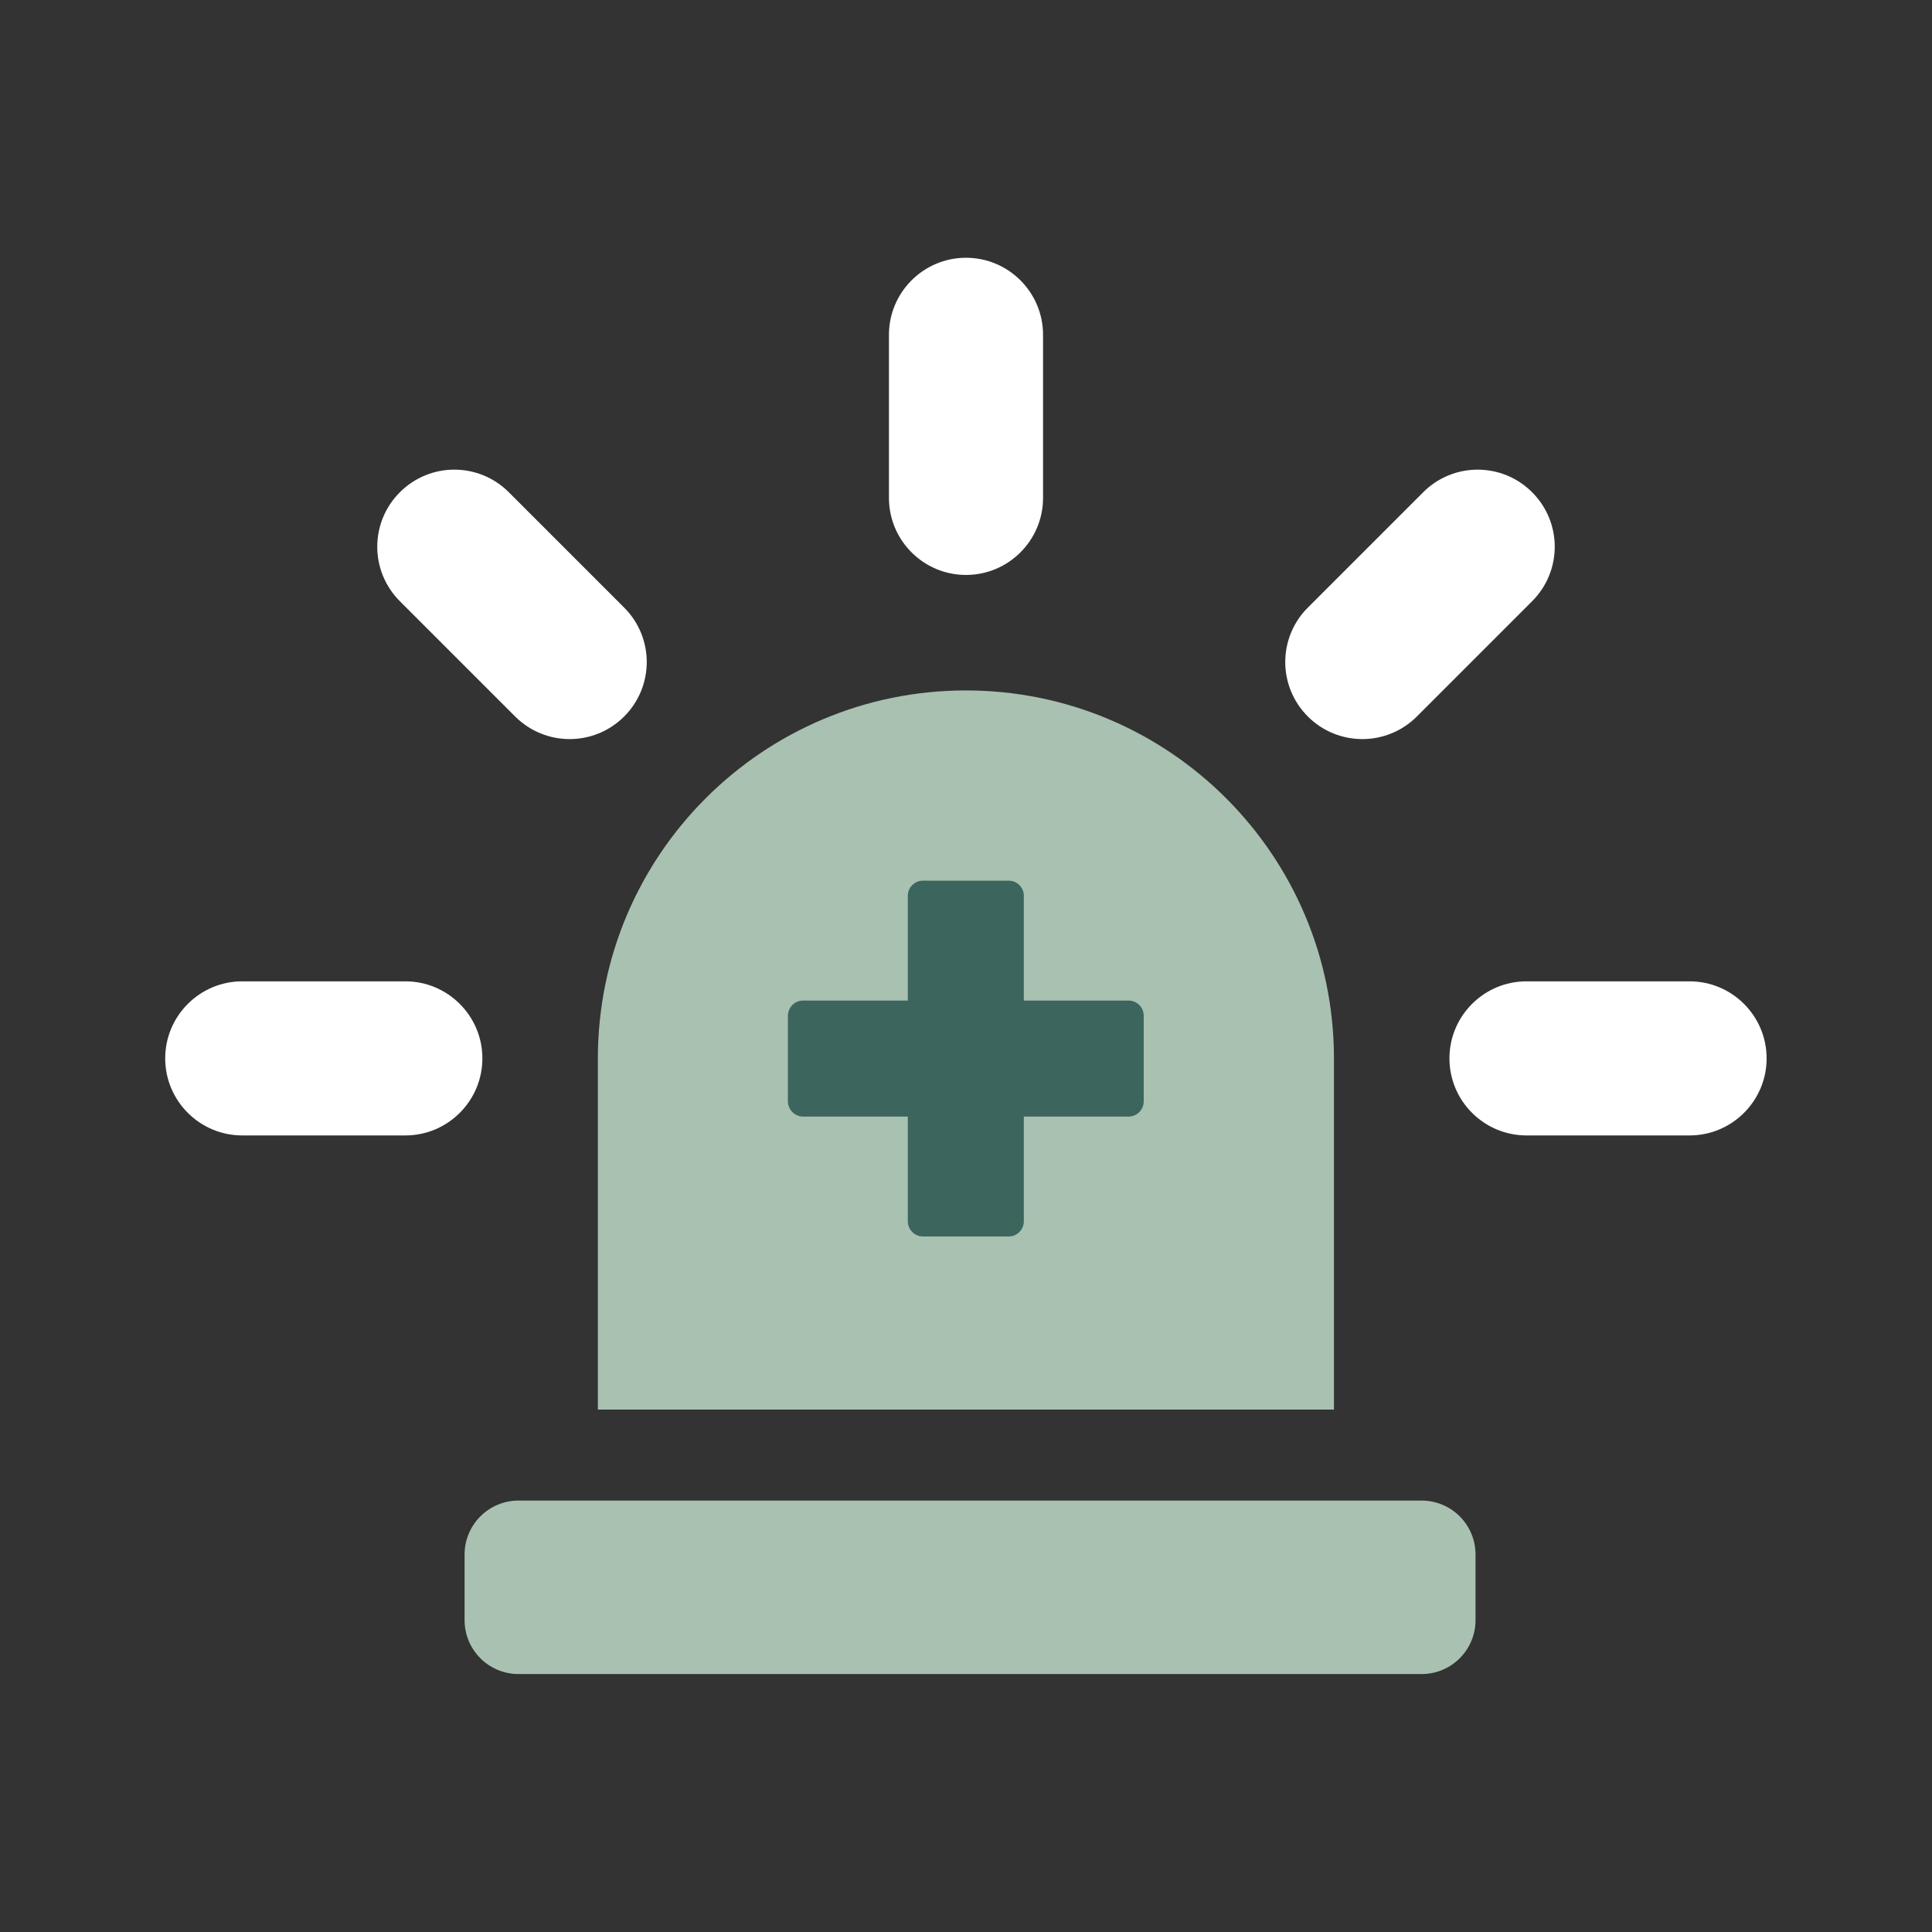
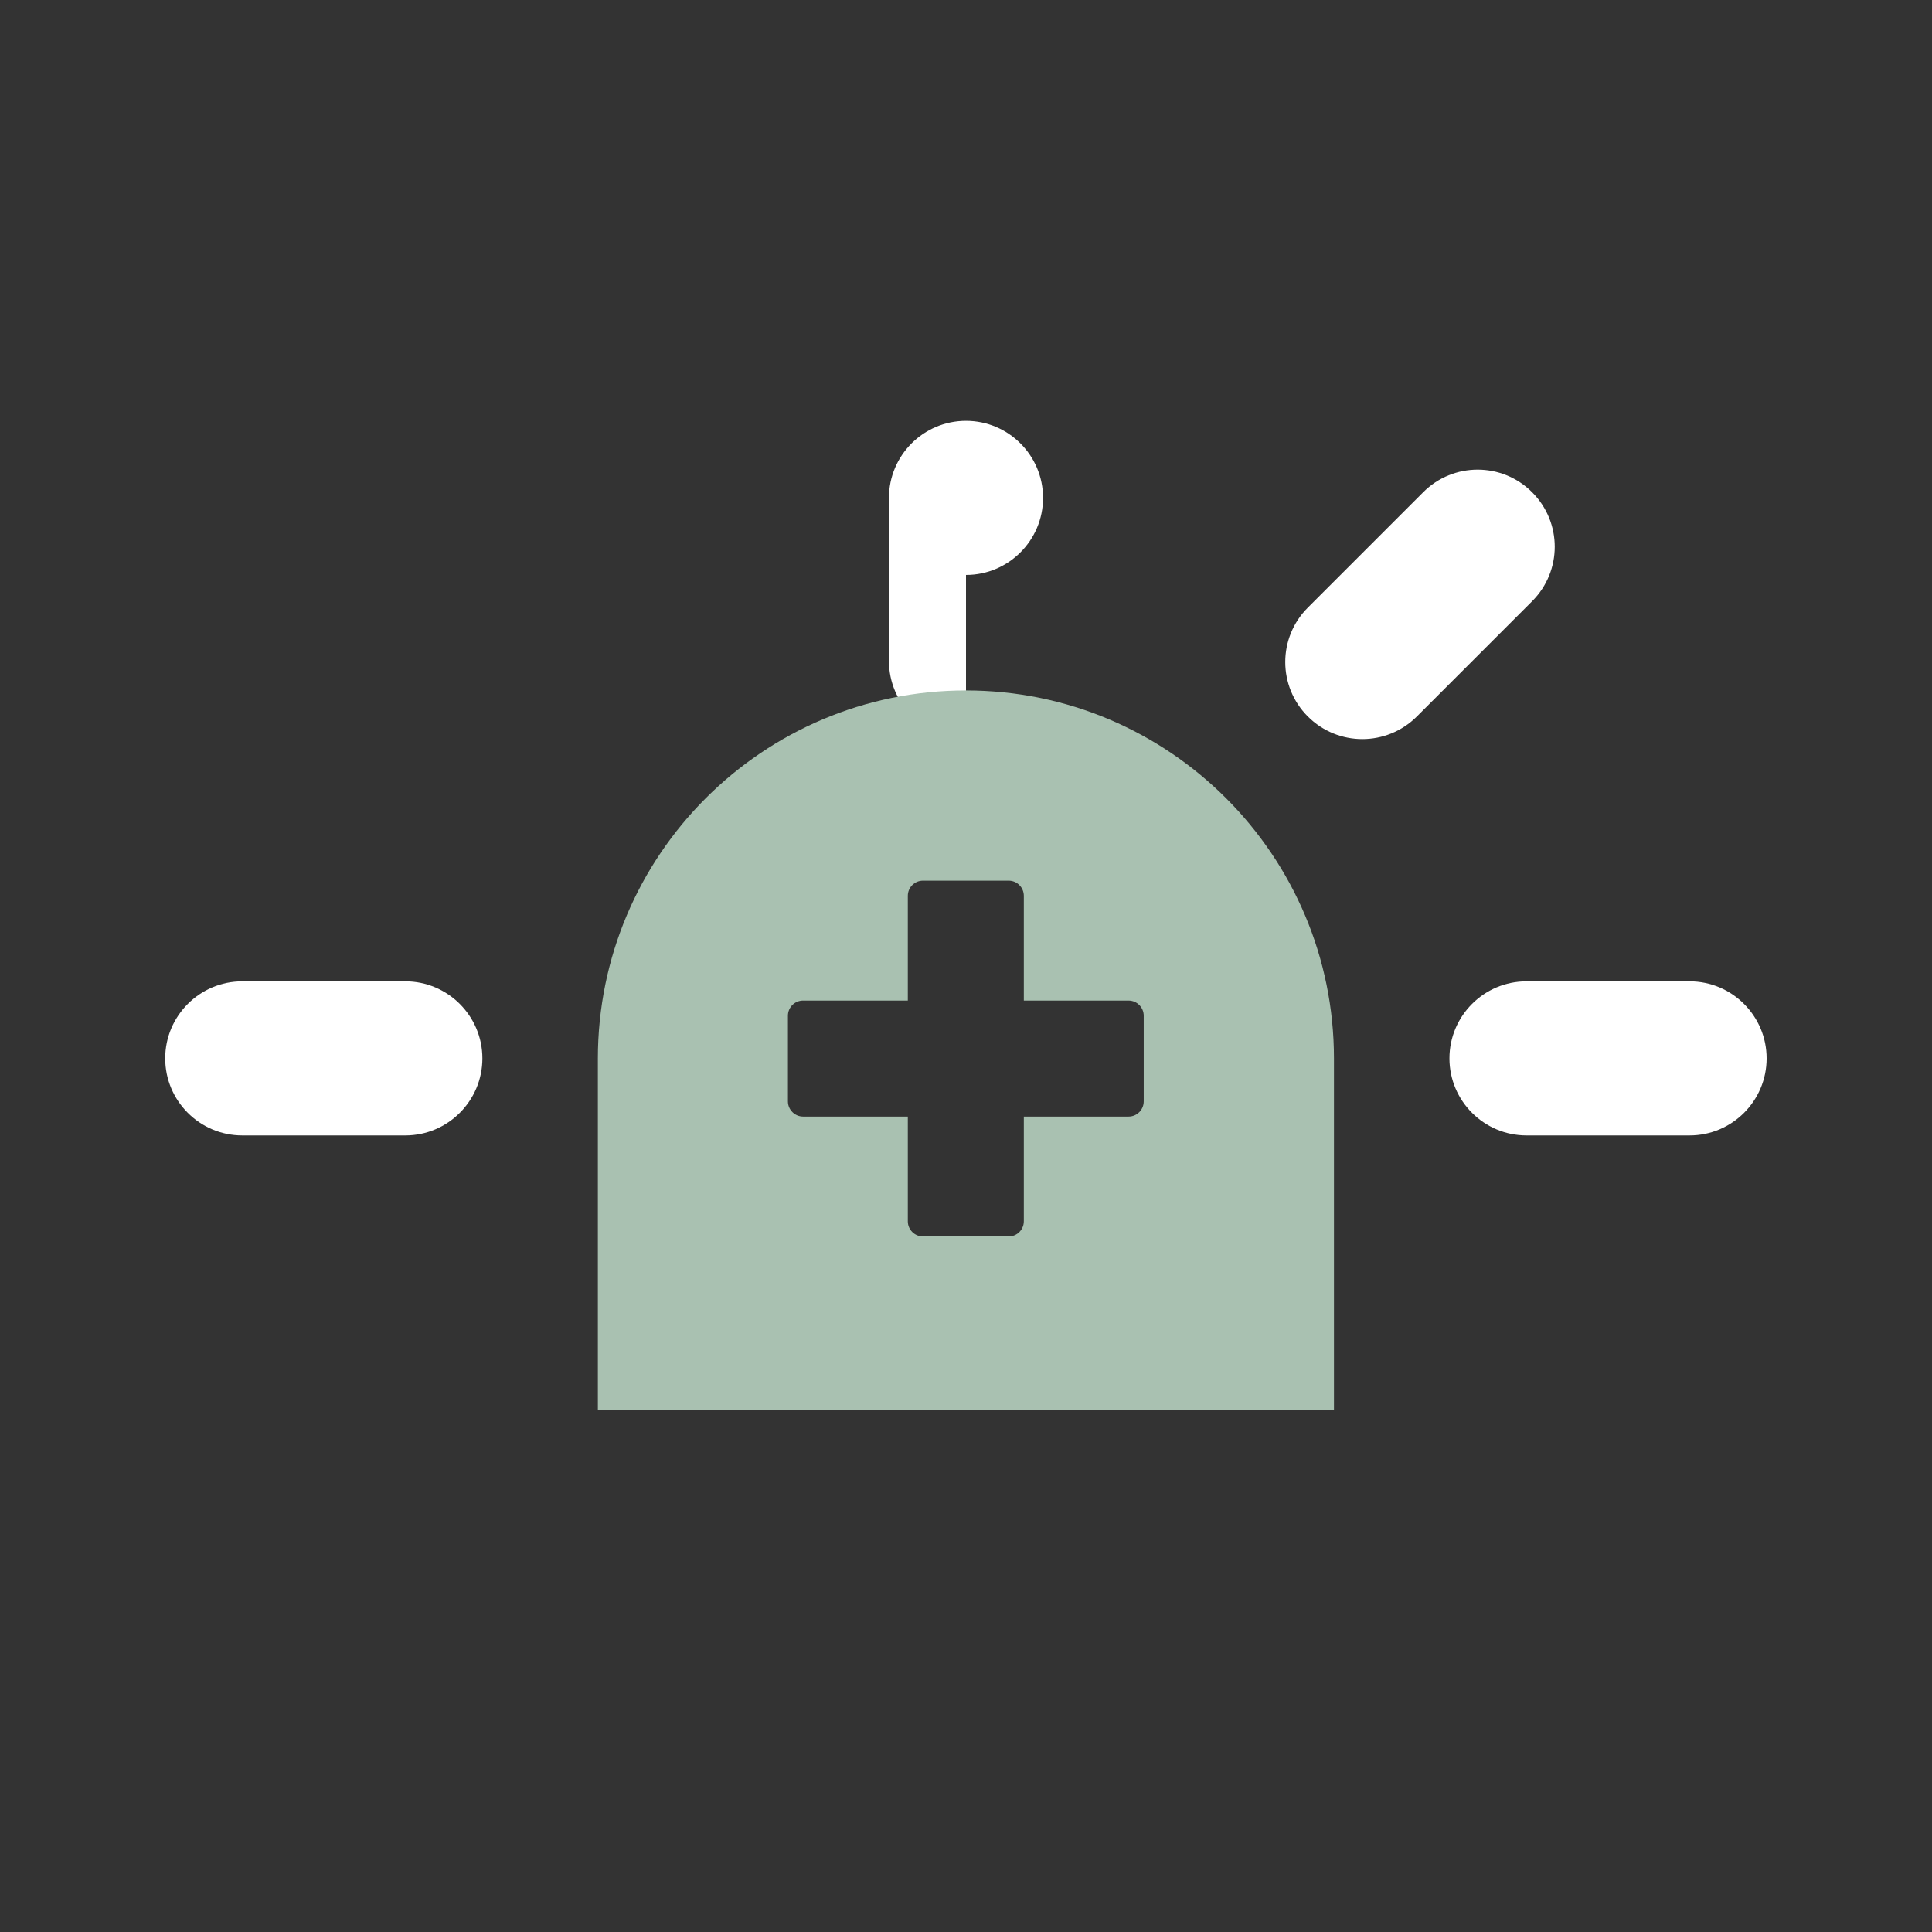
<svg xmlns="http://www.w3.org/2000/svg" id="Layer_1" version="1.1" viewBox="0 0 109.58 109.58">
  <rect x="0" y="0" width="109.58" height="109.58" fill="#333333" stroke="none" />
  <defs>
    <style> .st0 { fill: #a9c1b1; } .st1 { fill: #fff; } .st2 { fill: #3b655d; } </style>
  </defs>
-   <rect class="st2" x="41.91" y="46.31" width="28.12" height="28.8" />
  <g>
-     <path class="st1" d="M54.79,32.61c2.41,0,4.37-1.96,4.37-4.37v-9.25c0-2.41-1.96-4.37-4.37-4.37s-4.37,1.96-4.37,4.37v9.25c0,2.41,1.96,4.37,4.37,4.37Z" />
-     <path class="st1" d="M29.22,40.64c.85.85,1.97,1.28,3.09,1.28s2.24-.43,3.09-1.28c1.71-1.71,1.71-4.47,0-6.18l-6.54-6.54c-1.71-1.71-4.47-1.71-6.18,0-1.71,1.71-1.71,4.47,0,6.18l6.54,6.54Z" />
+     <path class="st1" d="M54.79,32.61c2.41,0,4.37-1.96,4.37-4.37c0-2.41-1.96-4.37-4.37-4.37s-4.37,1.96-4.37,4.37v9.25c0,2.41,1.96,4.37,4.37,4.37Z" />
    <path class="st1" d="M22.99,55.66h-9.25c-2.41,0-4.37,1.96-4.37,4.37s1.96,4.37,4.37,4.37h9.25c2.41,0,4.37-1.96,4.37-4.37s-1.96-4.37-4.37-4.37Z" />
    <path class="st1" d="M95.83,55.66h-9.25c-2.41,0-4.37,1.96-4.37,4.37s1.96,4.37,4.37,4.37h9.25c2.41,0,4.37-1.96,4.37-4.37s-1.96-4.37-4.37-4.37Z" />
    <path class="st1" d="M77.27,41.92c1.12,0,2.24-.43,3.09-1.28l6.54-6.54c1.71-1.71,1.71-4.47,0-6.18s-4.47-1.71-6.18,0l-6.54,6.54c-1.71,1.71-1.71,4.47,0,6.18.85.85,1.97,1.28,3.09,1.28Z" />
-     <path class="st0" d="M29.41,85.11h51.22c1.69,0,3.06,1.37,3.06,3.06v3.72c0,1.69-1.37,3.06-3.06,3.06H29.41c-1.69,0-3.06-1.37-3.06-3.06v-3.72c0-1.69,1.37-3.06,3.06-3.06Z" />
    <path class="st0" d="M54.79,39.16c-11.53,0-20.88,9.35-20.88,20.88v19.91h41.75v-19.91c0-11.53-9.35-20.88-20.88-20.88ZM64.87,62.47c0,.47-.38.86-.86.86h-5.94v5.94c0,.47-.38.86-.86.86h-4.86c-.47,0-.86-.38-.86-.86v-5.94h-5.94c-.47,0-.86-.39-.86-.86v-4.86c0-.47.38-.86.86-.86h5.94v-5.94c0-.47.38-.86.86-.86h4.86c.47,0,.86.38.86.86v5.94h5.94c.47,0,.86.38.86.86v4.86Z" />
  </g>
</svg>